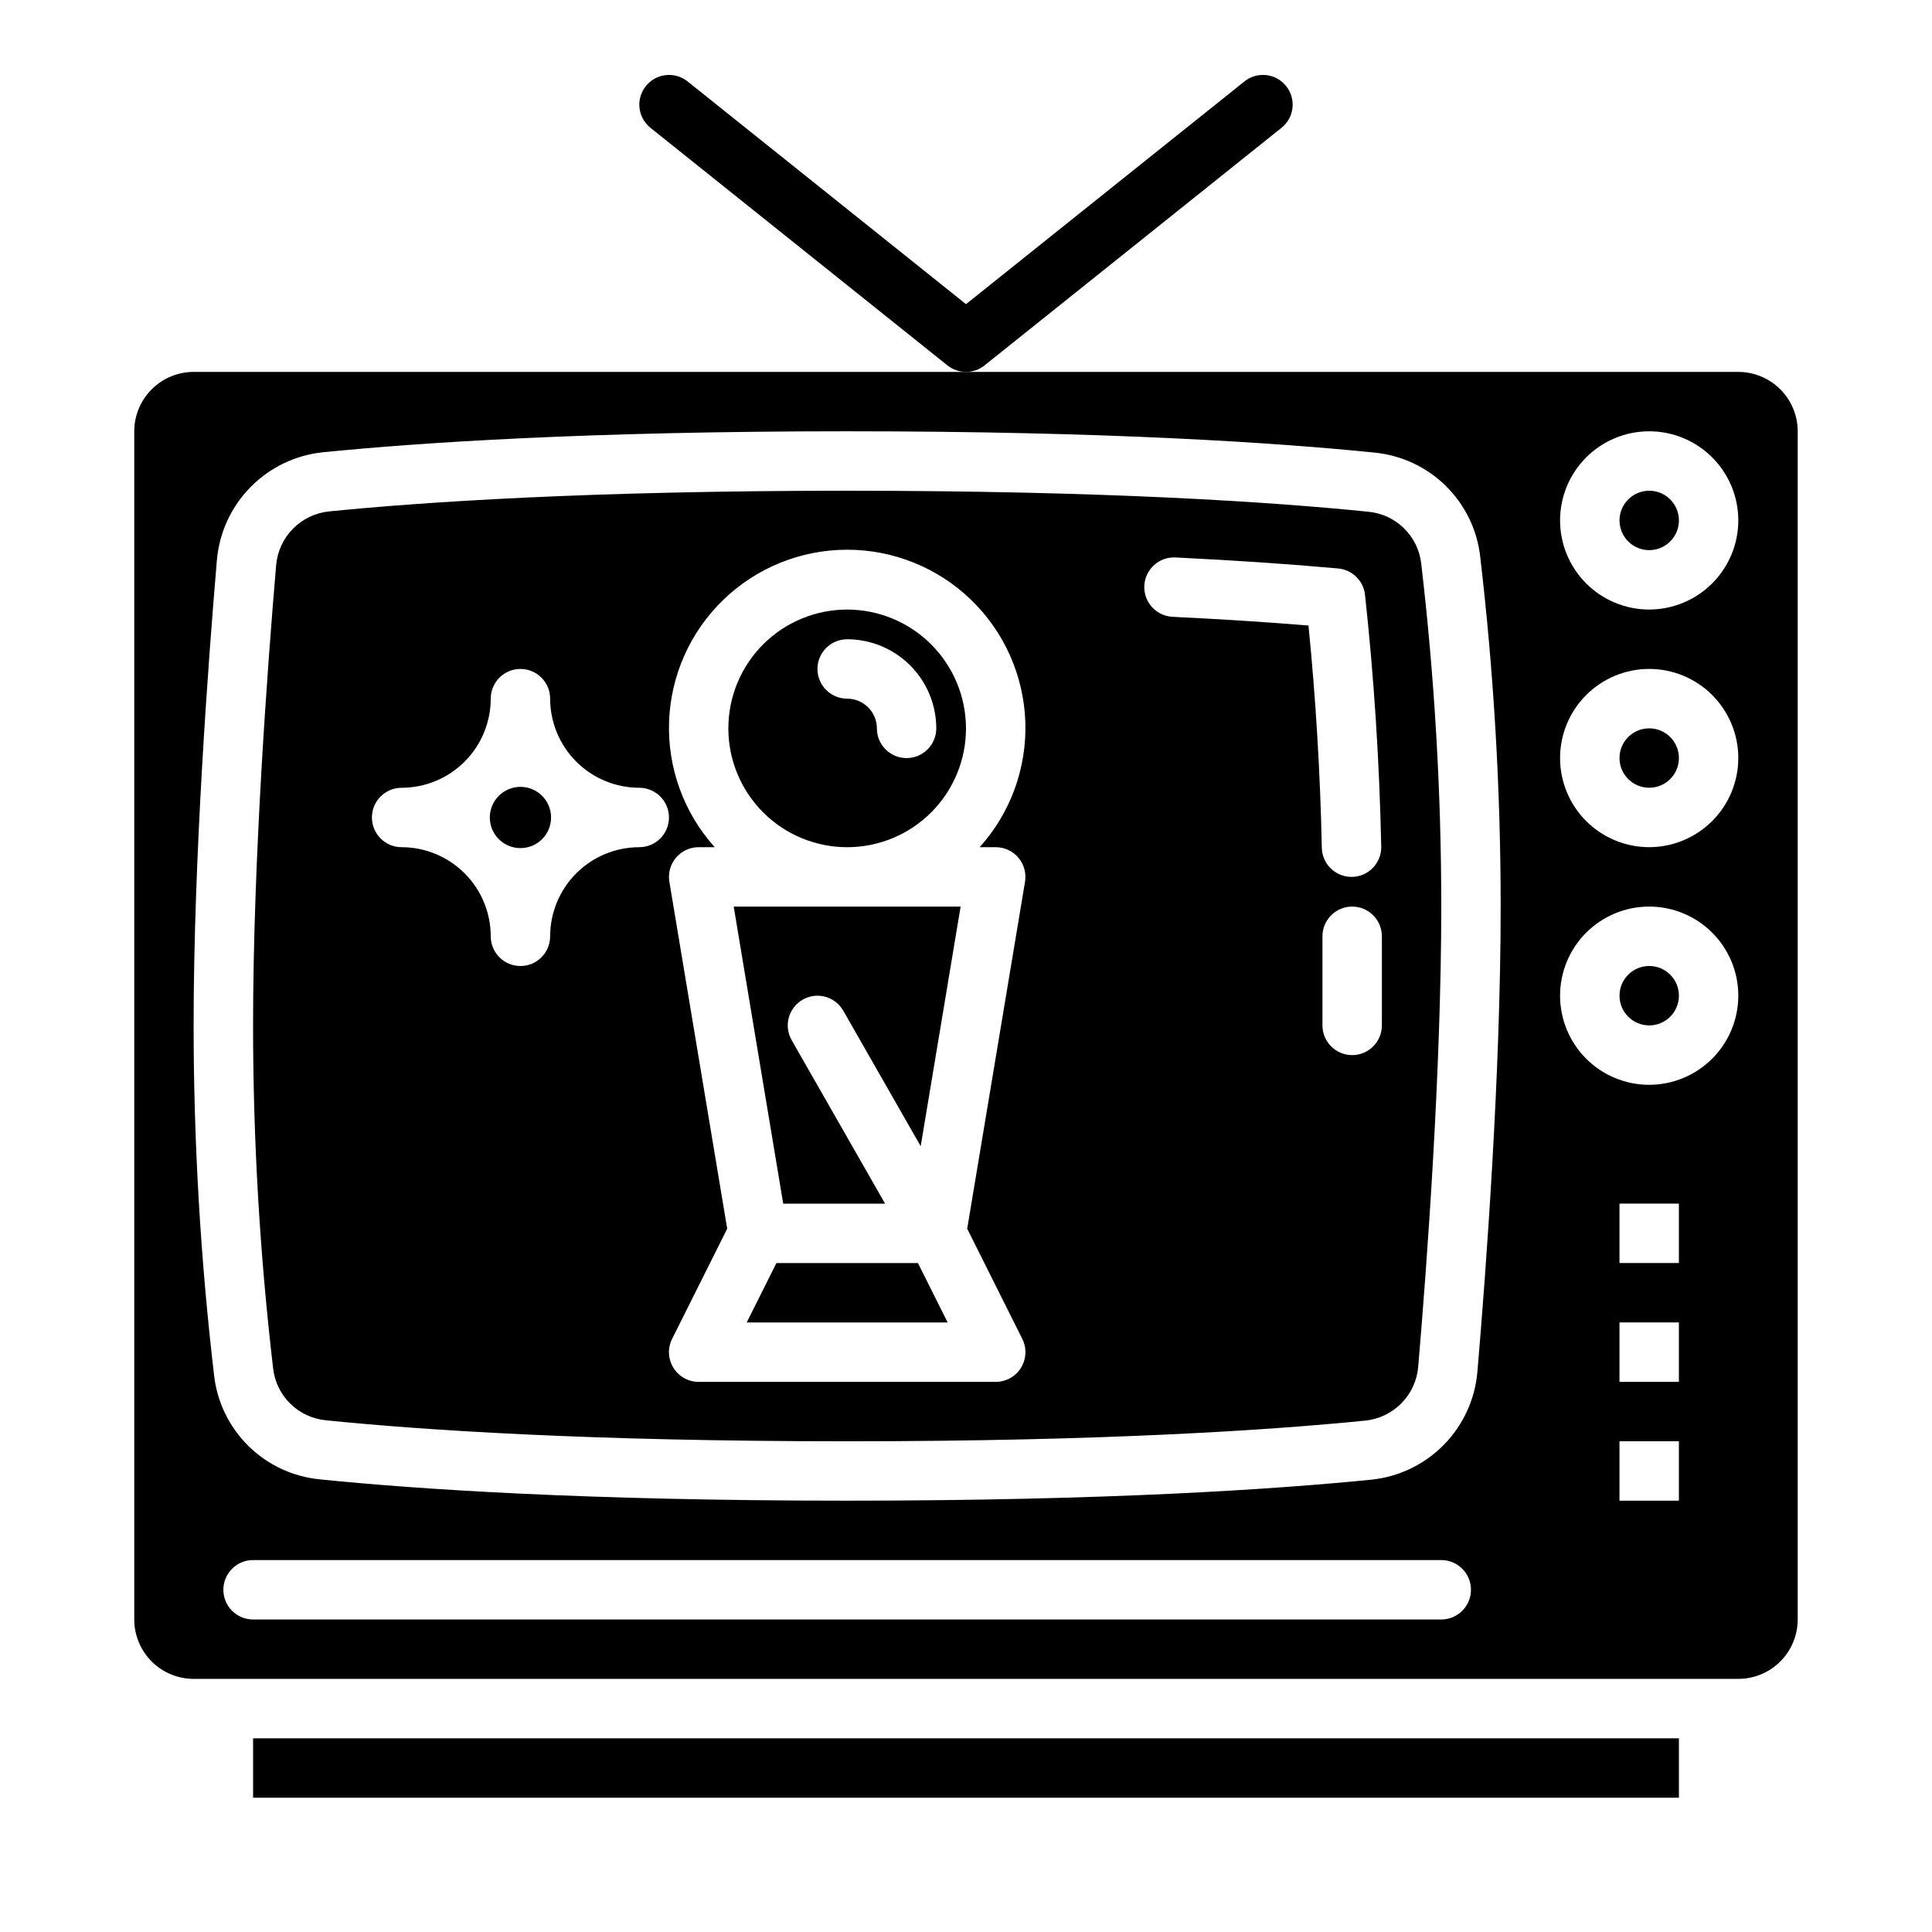
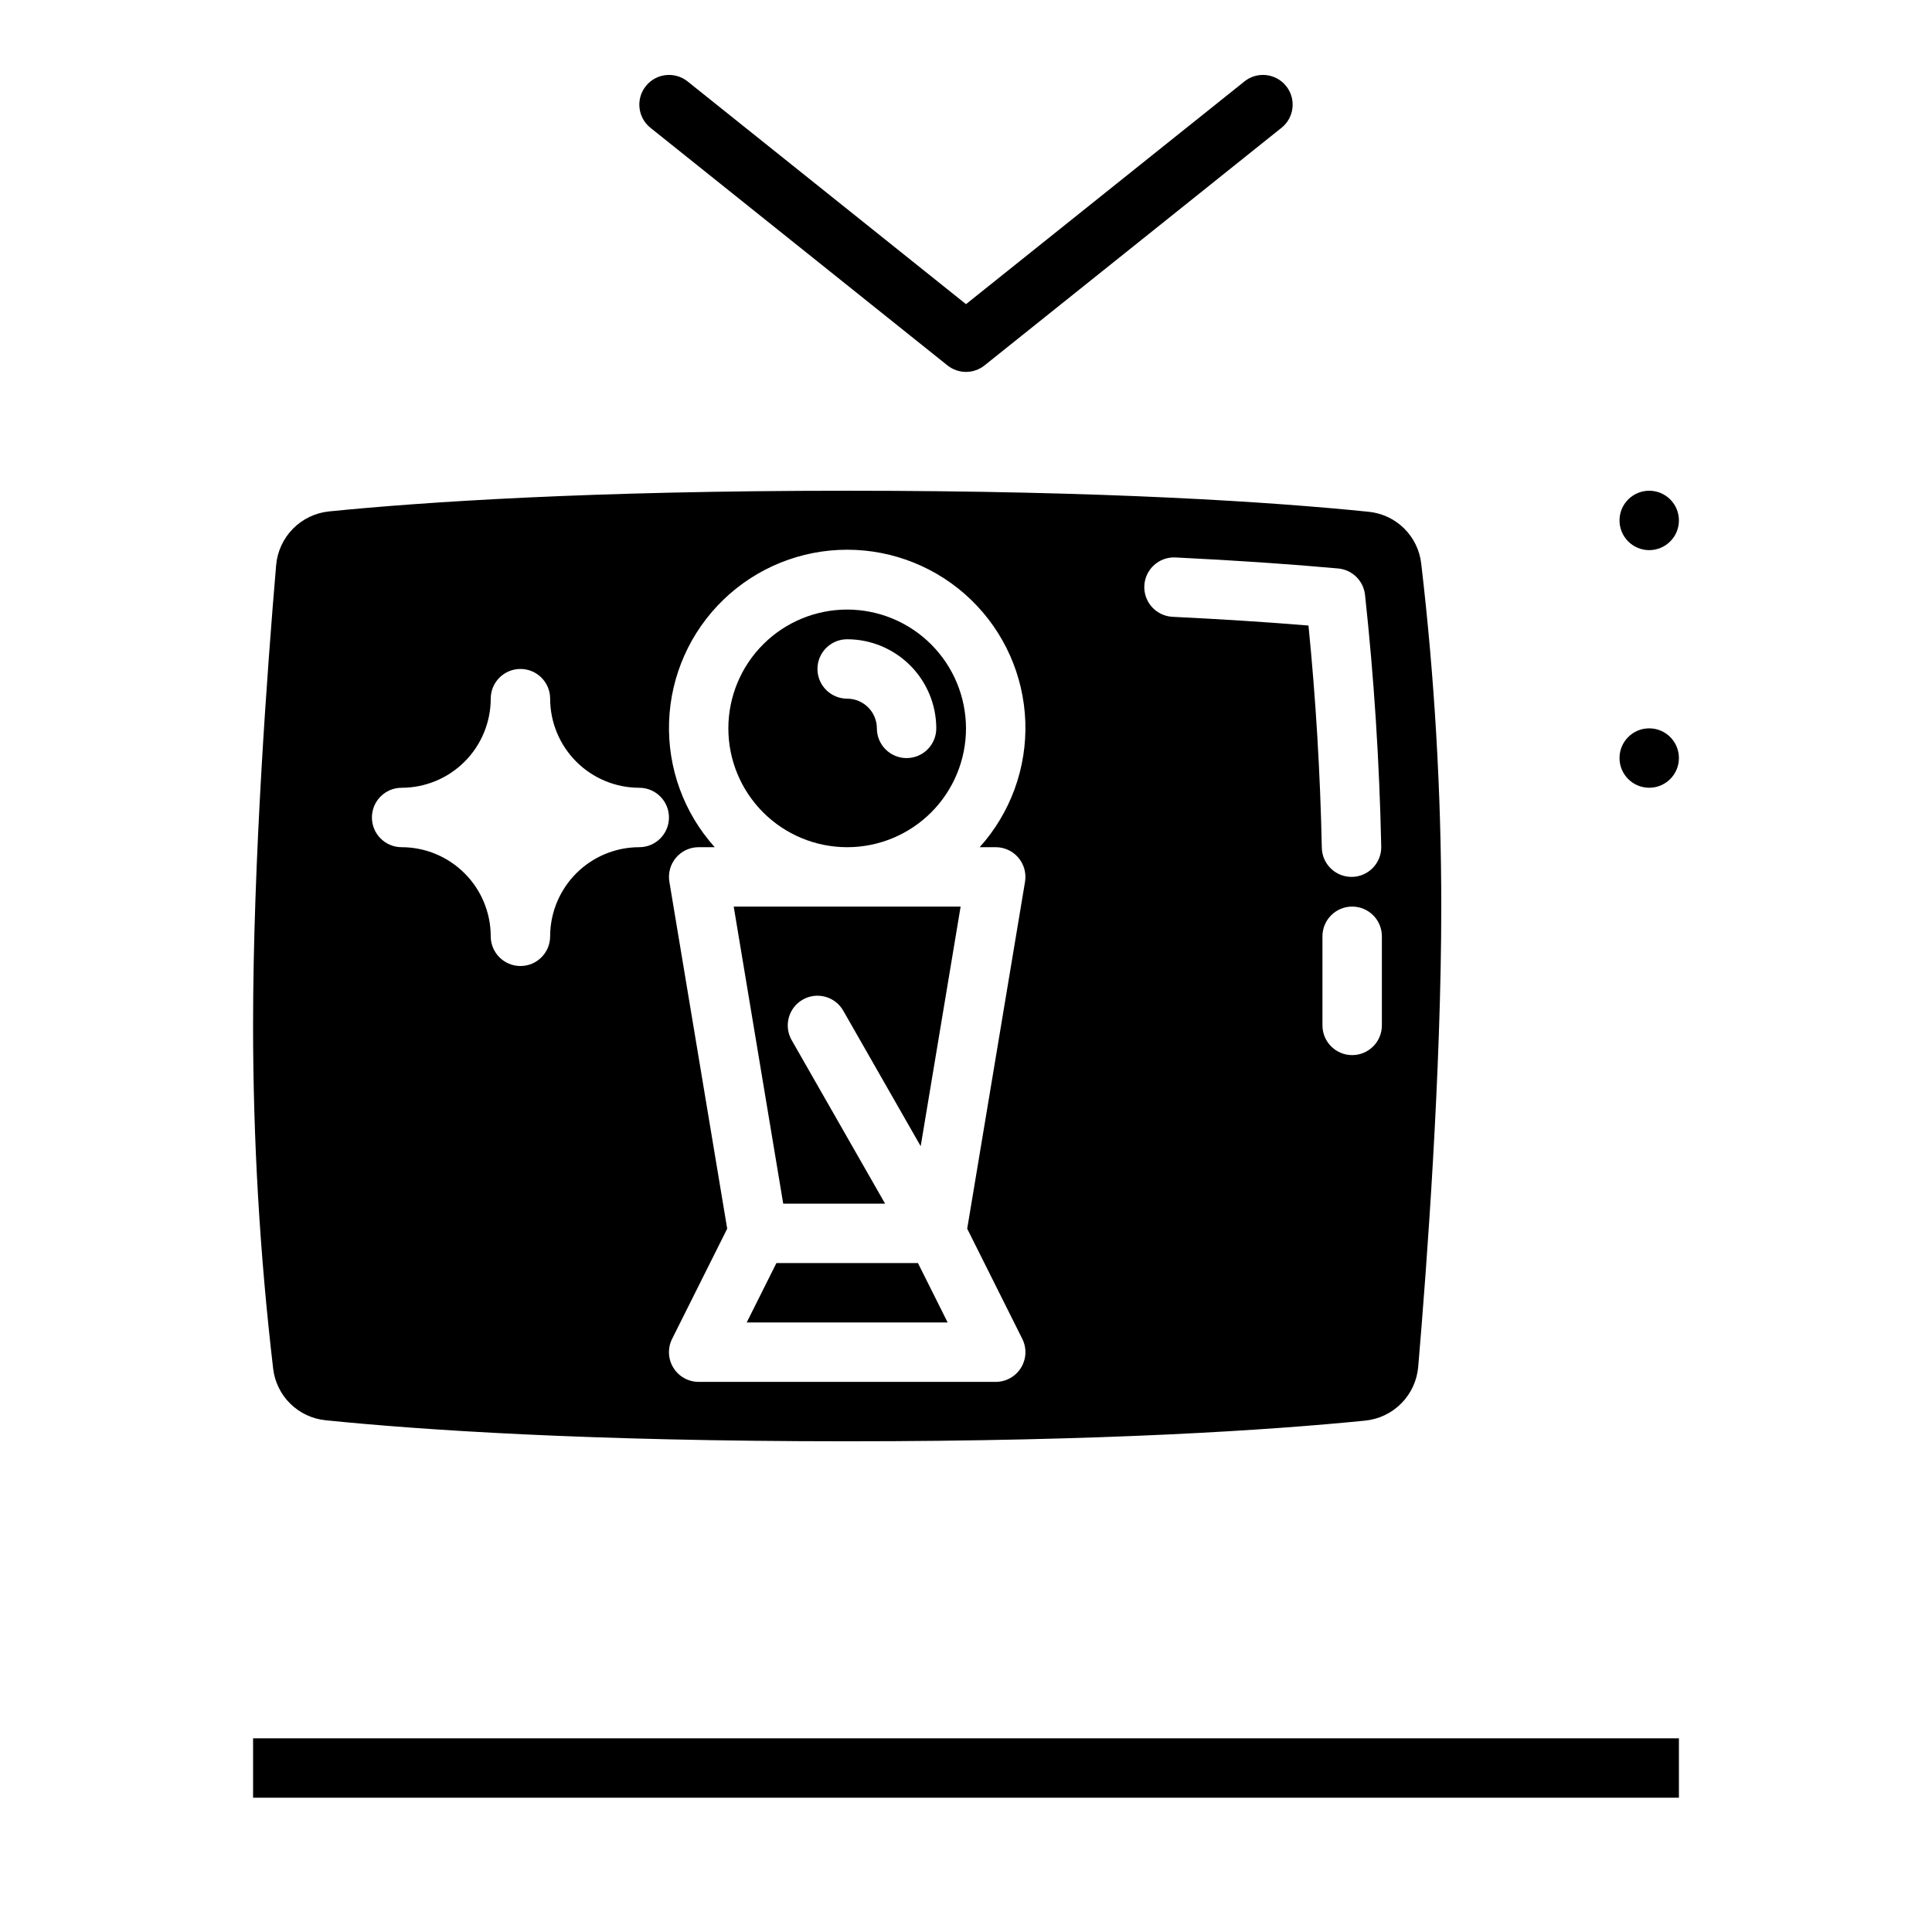
<svg xmlns="http://www.w3.org/2000/svg" fill="#000000" width="800px" height="800px" version="1.1" viewBox="144 144 512 512">
  <g>
    <path d="m368.51 305.54c-8.352 0-16.363 3.316-22.266 9.223-5.906 5.902-9.223 13.914-9.223 22.266 0 8.352 3.316 16.359 9.223 22.266 5.902 5.902 13.914 9.223 22.266 9.223 8.352 0 16.359-3.32 22.266-9.223 5.902-5.906 9.223-13.914 9.223-22.266-0.012-8.348-3.332-16.352-9.234-22.258-5.902-5.902-13.906-9.223-22.254-9.23zm15.742 39.359c-4.348 0-7.871-3.523-7.871-7.871-0.008-4.348-3.527-7.867-7.871-7.875-4.348 0-7.875-3.523-7.875-7.871s3.527-7.871 7.875-7.871c6.262 0.008 12.262 2.496 16.691 6.926 4.426 4.426 6.918 10.43 6.922 16.691 0 2.086-0.828 4.09-2.305 5.566-1.477 1.477-3.477 2.305-5.566 2.305z" />
    <path d="m351.56 462.98h27l-24.758-43.328c-2.156-3.773-0.848-8.582 2.93-10.738 3.773-2.16 8.582-0.848 10.738 2.926l20.523 35.914 10.582-63.496h-60.133z" />
    <path d="m506.67 279.62c-24.996-2.543-69.258-5.57-138.16-5.57-68.258 0-112.34 2.981-137.31 5.481-3.637 0.371-7.027 2.004-9.59 4.613-2.559 2.609-4.129 6.031-4.434 9.676-2.281 26.793-6.109 78.27-6.109 121.93 0.004 30.379 1.781 60.734 5.316 90.906 0.402 3.543 2.008 6.84 4.551 9.34s5.867 4.051 9.418 4.394c24.996 2.539 69.254 5.566 138.16 5.566 68.258 0 112.34-2.981 137.31-5.481h-0.004c3.637-0.371 7.031-2.004 9.59-4.613 2.562-2.609 4.129-6.031 4.434-9.672 2.281-26.797 6.109-78.273 6.109-121.93-0.004-30.379-1.777-60.73-5.312-90.906-0.406-3.543-2.012-6.84-4.555-9.34s-5.867-4.051-9.414-4.391zm-193.26 88.895c-6.262 0.004-12.266 2.496-16.691 6.922-4.426 4.43-6.918 10.43-6.926 16.691 0 4.348-3.523 7.875-7.871 7.875-4.348 0-7.871-3.527-7.871-7.875-0.008-6.262-2.496-12.262-6.926-16.691-4.426-4.426-10.43-6.918-16.691-6.922-4.348 0-7.871-3.527-7.871-7.875 0-4.348 3.523-7.871 7.871-7.871 6.262-0.008 12.266-2.496 16.691-6.922 4.43-4.43 6.918-10.434 6.926-16.695 0-4.348 3.523-7.871 7.871-7.871 4.348 0 7.871 3.523 7.871 7.871 0.008 6.262 2.5 12.266 6.926 16.695 4.426 4.426 10.43 6.914 16.691 6.922 4.348 0 7.871 3.523 7.871 7.871 0 4.348-3.523 7.875-7.871 7.875zm94.465 0c2.312-0.004 4.512 1.016 6.008 2.781s2.137 4.102 1.758 6.387l-15.324 91.934 14.602 29.199c1.219 2.441 1.086 5.34-0.348 7.66-1.434 2.32-3.969 3.734-6.695 3.734h-78.723c-2.727 0-5.262-1.414-6.695-3.734-1.434-2.32-1.566-5.219-0.344-7.66l14.602-29.199-15.324-91.934c-0.383-2.285 0.258-4.621 1.754-6.387s3.695-2.785 6.008-2.781h4.258c-8.191-9.098-12.527-21.02-12.098-33.254 0.426-12.234 5.59-23.82 14.395-32.324s20.566-13.254 32.809-13.254c12.238 0 24 4.75 32.809 13.254 8.805 8.504 13.965 20.09 14.395 32.324 0.426 12.234-3.91 24.156-12.098 33.254zm82.887-58.742c-10.898-0.902-22.984-1.68-36.039-2.312-4.336-0.223-7.676-3.914-7.465-8.25 0.215-4.336 3.894-7.684 8.234-7.481 15.902 0.777 30.418 1.762 43.141 2.922 3.731 0.34 6.707 3.266 7.113 6.988 2.375 21.824 3.82 44.27 4.297 66.707 0.09 4.348-3.359 7.945-7.707 8.039h-0.172c-4.281-0.004-7.773-3.426-7.867-7.707-0.414-19.785-1.605-39.566-3.535-58.906zm19.449 105.97c0 4.348-3.523 7.871-7.871 7.871-4.348 0-7.875-3.523-7.875-7.871v-23.617c0-4.348 3.527-7.871 7.875-7.871 4.348 0 7.871 3.523 7.871 7.871z" />
    <path d="m349.76 478.72-7.871 15.742h53.246l-7.871-15.742z" />
-     <path d="m588.93 407.87c0 4.348-3.523 7.871-7.871 7.871-4.348 0-7.871-3.523-7.871-7.871s3.523-7.871 7.871-7.871c4.348 0 7.871 3.523 7.871 7.871" />
-     <path d="m290.04 360.64c0 4.484-3.637 8.117-8.117 8.117s-8.117-3.633-8.117-8.117c0-4.481 3.637-8.113 8.117-8.113s8.117 3.633 8.117 8.113" />
    <path d="m211.07 604.67h377.86v15.742h-377.86z" />
    <path d="m588.93 281.92c0 4.348-3.523 7.871-7.871 7.871-4.348 0-7.871-3.523-7.871-7.871 0-4.348 3.523-7.871 7.871-7.871 4.348 0 7.871 3.523 7.871 7.871" />
-     <path d="m604.67 242.56h-409.35c-4.172 0.004-8.176 1.664-11.125 4.617-2.953 2.949-4.613 6.953-4.617 11.125v314.88c0.004 4.172 1.664 8.176 4.617 11.129 2.949 2.949 6.953 4.609 11.125 4.613h409.35c4.172-0.004 8.176-1.664 11.129-4.613 2.949-2.953 4.609-6.957 4.613-11.129v-314.88c-0.004-4.172-1.664-8.176-4.613-11.125-2.953-2.953-6.957-4.613-11.129-4.617zm-78.723 330.62h-314.88c-4.348 0-7.871-3.523-7.871-7.871s3.523-7.875 7.871-7.875h314.88c4.348 0 7.875 3.527 7.875 7.875s-3.527 7.871-7.875 7.871zm9.578-65.664h0.004c-0.621 7.305-3.773 14.16-8.91 19.387-5.141 5.223-11.945 8.488-19.234 9.23-25.324 2.535-69.969 5.559-138.88 5.559-69.562 0-114.39-3.07-139.75-5.648l-0.004-0.004c-7.117-0.688-13.781-3.797-18.883-8.809-5.098-5.016-8.32-11.625-9.129-18.73-3.609-30.789-5.418-61.762-5.426-92.762 0-44.242 3.863-96.223 6.164-123.27h0.004c0.617-7.301 3.769-14.16 8.91-19.383 5.137-5.227 11.941-8.492 19.234-9.234 25.32-2.535 69.965-5.559 138.88-5.559 69.562 0 114.39 3.07 139.75 5.648v0.004c7.117 0.688 13.785 3.797 18.883 8.809 5.098 5.016 8.32 11.625 9.129 18.73 3.609 30.789 5.422 61.762 5.426 92.762 0 44.242-3.863 96.223-6.164 123.27zm53.398 34.176h-15.742v-15.746h15.742zm0-31.488h-15.742v-15.746h15.742zm0-31.488h-15.742v-15.742h15.742zm-7.871-47.23c-6.262 0-12.27-2.488-16.699-6.918-4.43-4.43-6.918-10.438-6.918-16.699 0-6.266 2.488-12.27 6.918-16.699 4.43-4.43 10.438-6.918 16.699-6.918 6.266 0 12.27 2.488 16.699 6.918 4.43 4.43 6.918 10.434 6.918 16.699-0.008 6.262-2.496 12.262-6.926 16.691-4.426 4.426-10.43 6.918-16.691 6.926zm0-62.977c-6.262 0-12.27-2.488-16.699-6.918-4.43-4.43-6.918-10.438-6.918-16.699s2.488-12.27 6.918-16.699c4.43-4.43 10.438-6.918 16.699-6.918 6.266 0 12.27 2.488 16.699 6.918 4.43 4.43 6.918 10.438 6.918 16.699-0.008 6.262-2.496 12.266-6.926 16.691-4.426 4.426-10.43 6.918-16.691 6.926zm0-62.977c-6.262 0-12.27-2.488-16.699-6.918-4.43-4.43-6.918-10.438-6.918-16.699s2.488-12.27 6.918-16.699c4.43-4.43 10.438-6.918 16.699-6.918 6.266 0 12.27 2.488 16.699 6.918 4.43 4.43 6.918 10.438 6.918 16.699-0.008 6.262-2.496 12.266-6.926 16.691-4.426 4.426-10.43 6.918-16.691 6.926z" />
    <path d="m588.93 344.89c0 4.348-3.523 7.871-7.871 7.871-4.348 0-7.871-3.523-7.871-7.871 0-4.348 3.523-7.871 7.871-7.871 4.348 0 7.871 3.523 7.871 7.871" />
    <path d="m400 242.56c-1.789 0-3.523-0.609-4.918-1.727l-78.719-62.977c-3.375-2.719-3.918-7.656-1.207-11.043 2.707-3.387 7.641-3.945 11.039-1.25l73.805 59.043 73.805-59.039-0.004-0.004c3.398-2.695 8.332-2.137 11.043 1.25 2.707 3.387 2.168 8.324-1.211 11.043l-78.719 62.977c-1.395 1.117-3.129 1.727-4.914 1.727z" />
  </g>
</svg>